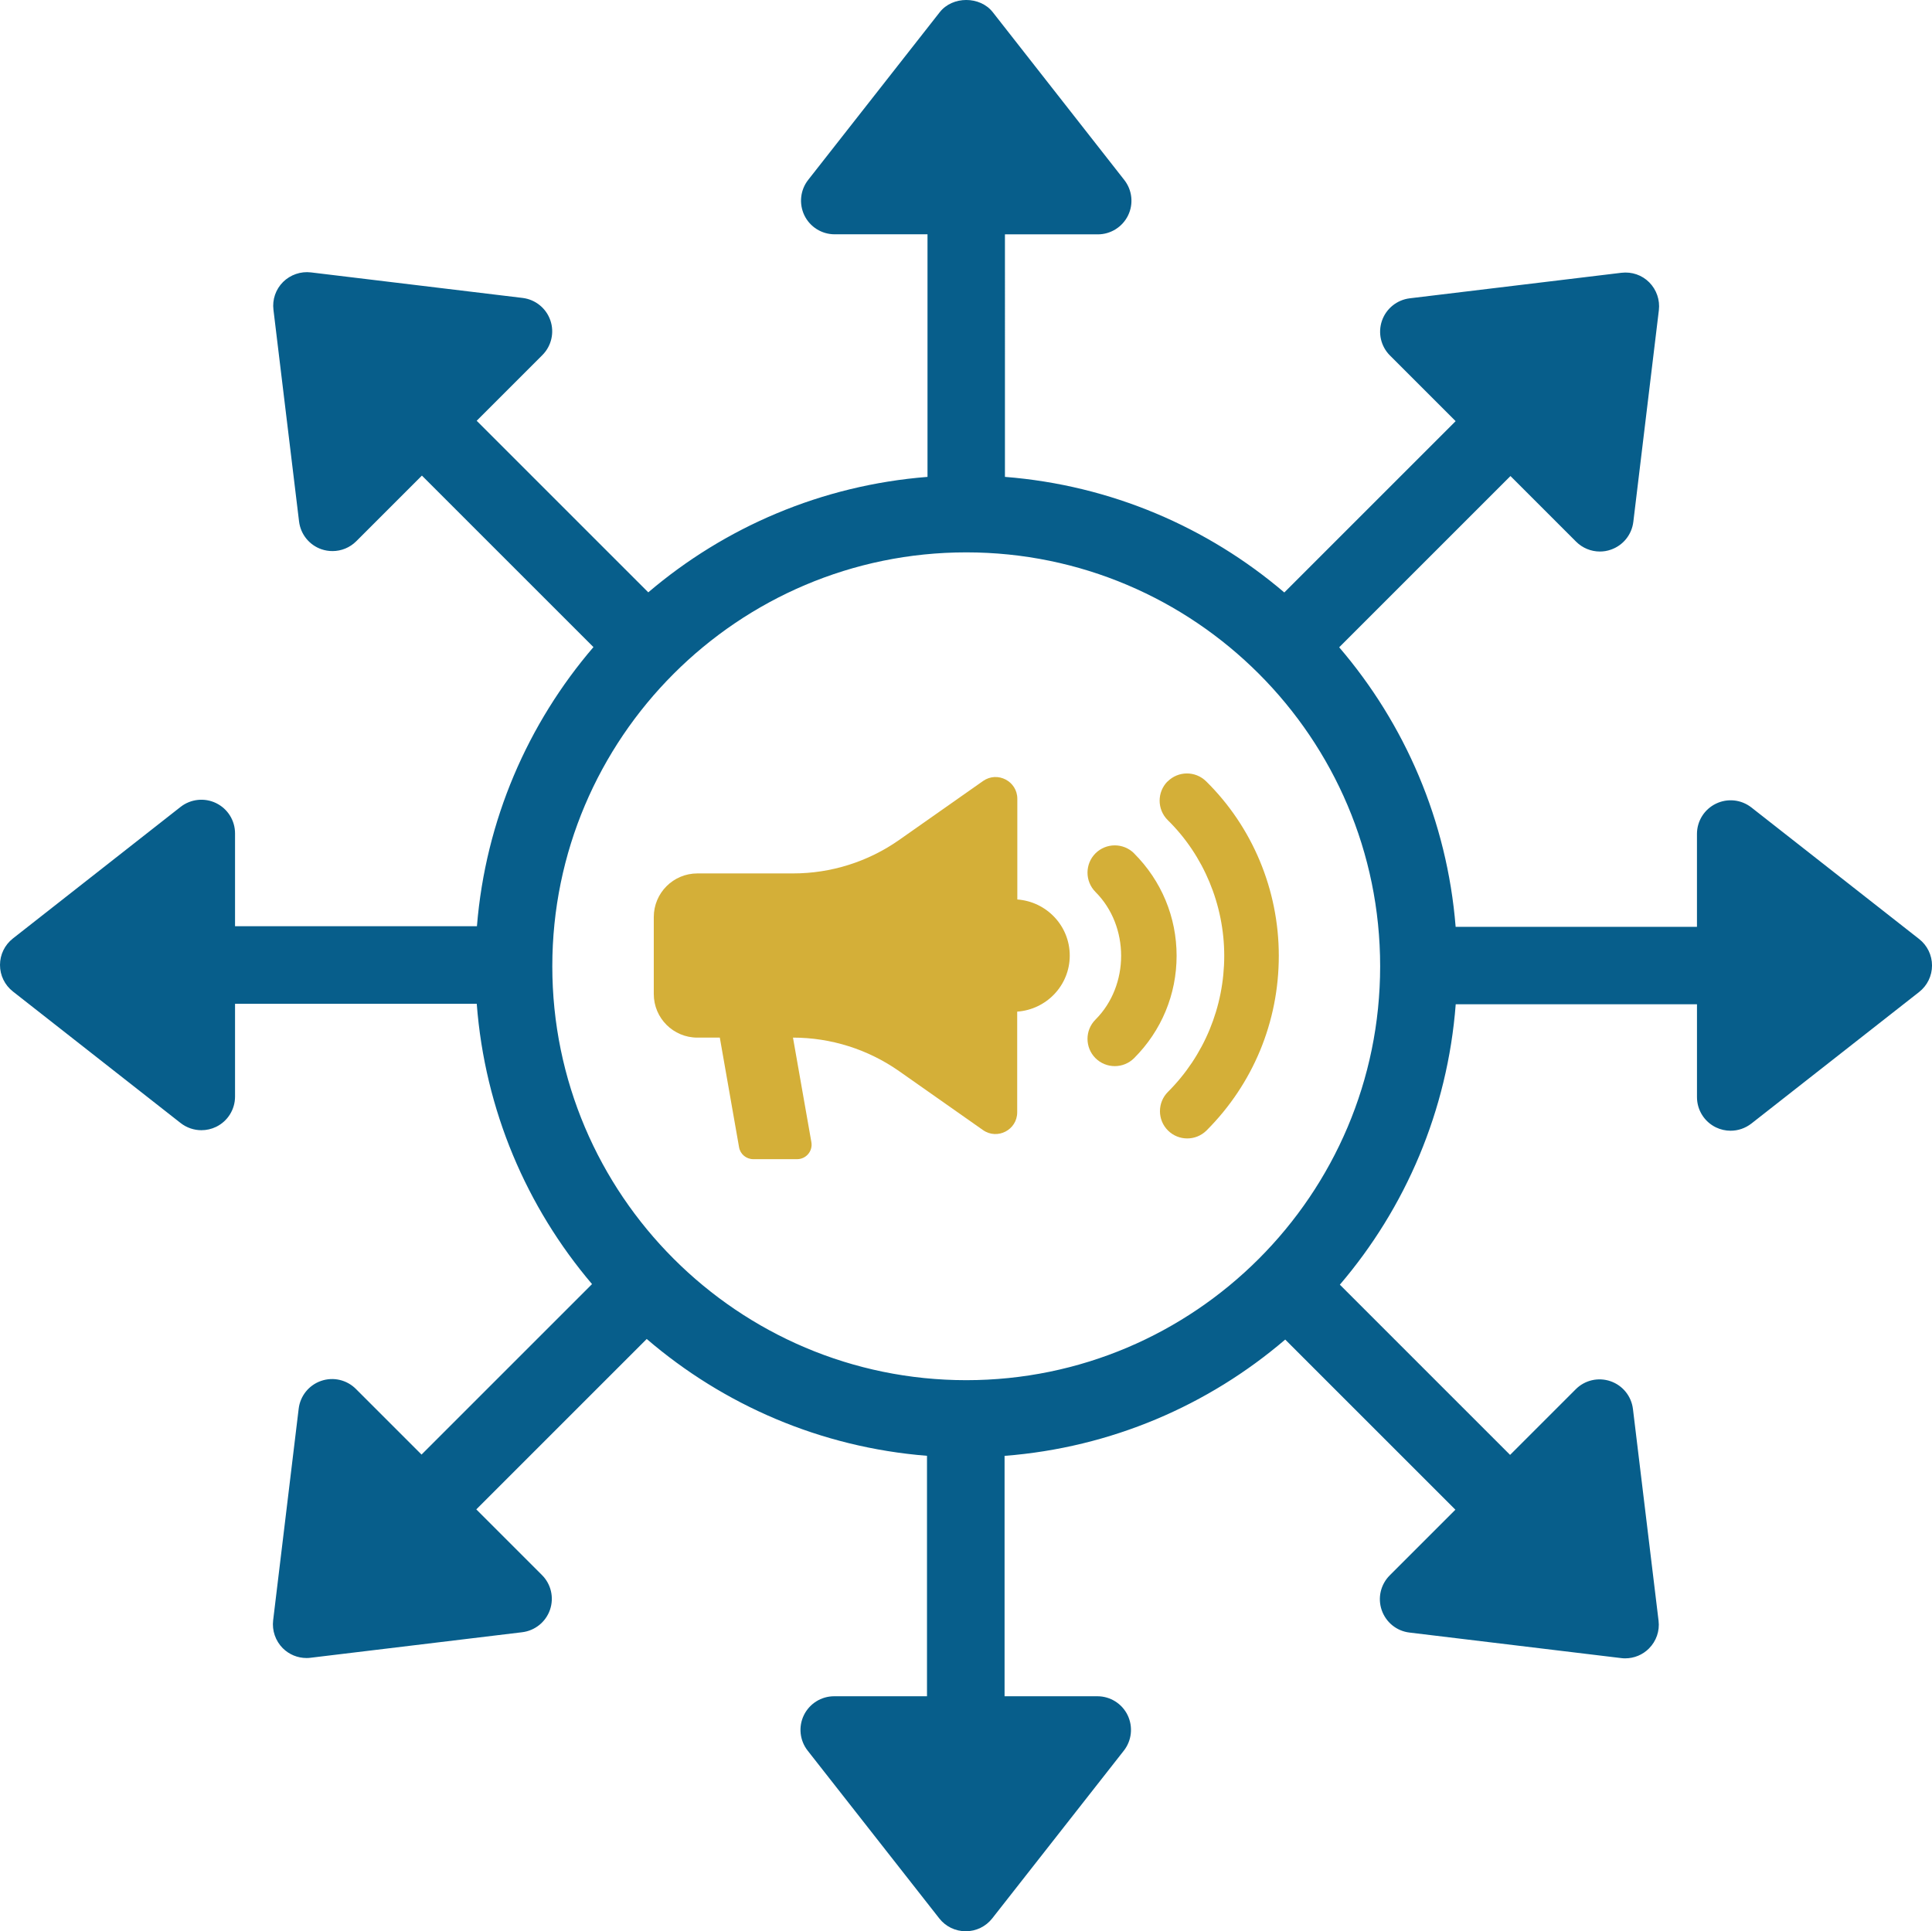
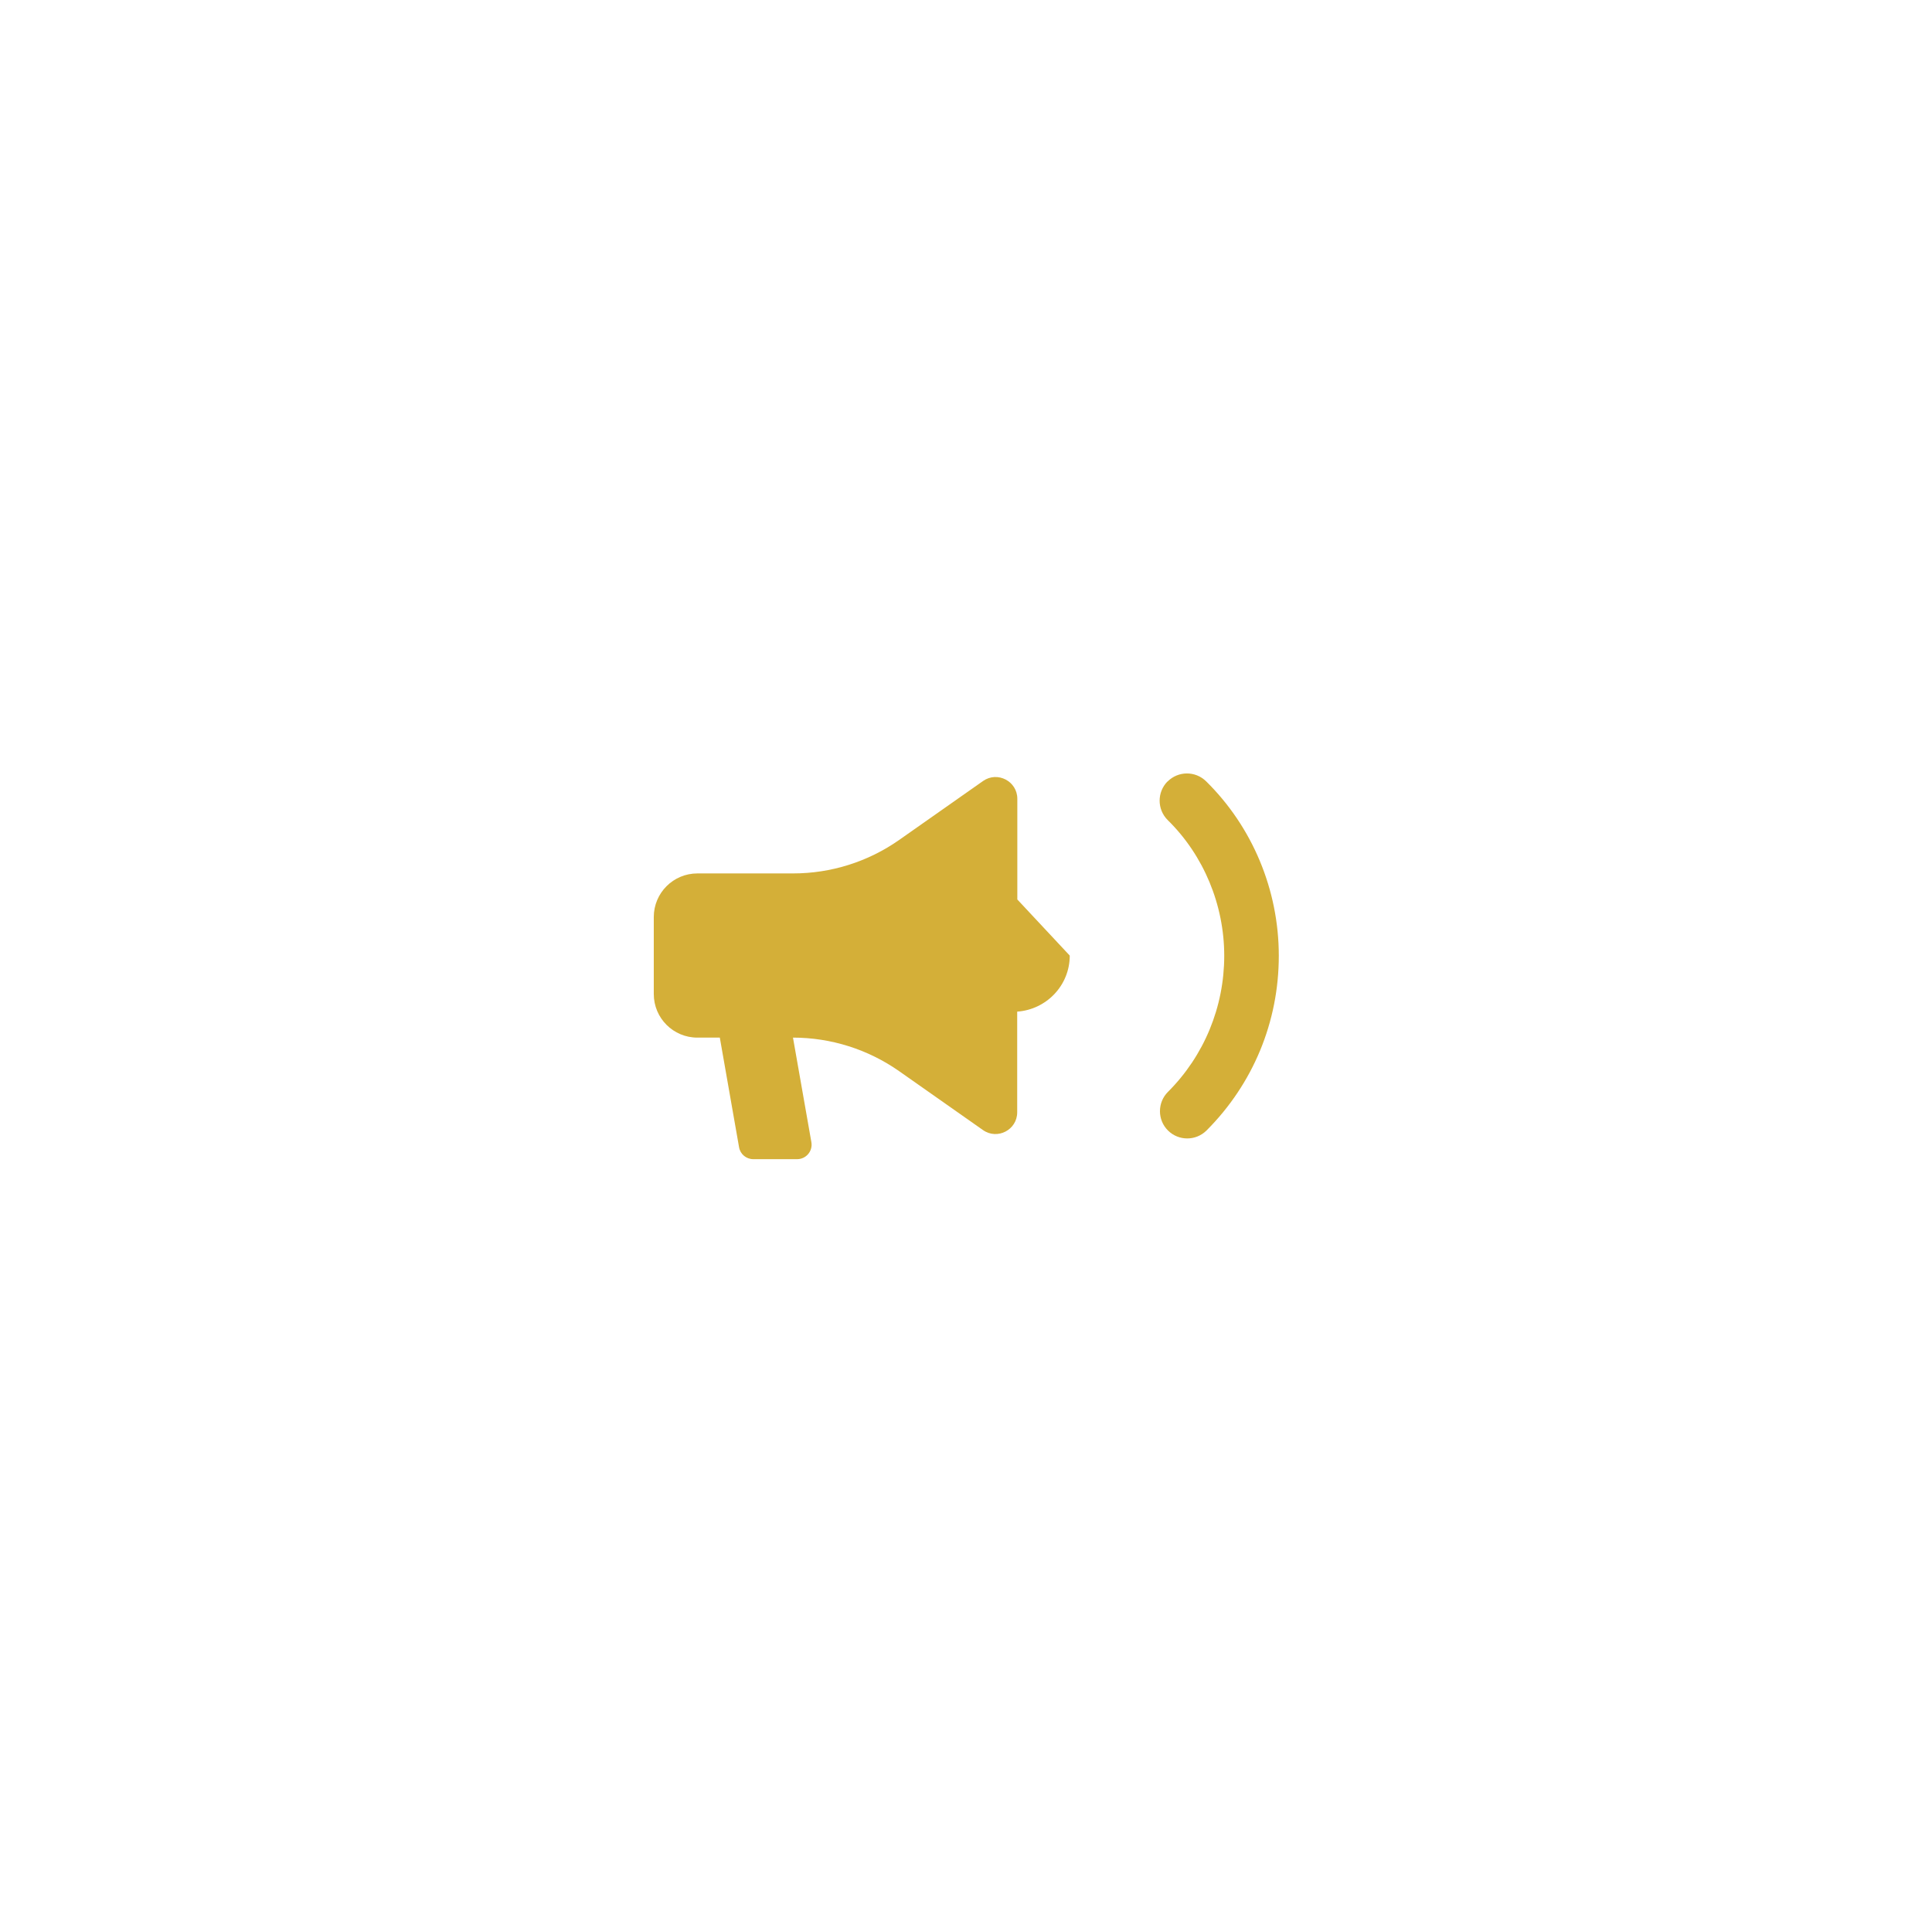
<svg xmlns="http://www.w3.org/2000/svg" id="Layer_2" data-name="Layer 2" viewBox="0 0 298.14 298.04">
  <defs>
    <style> .cls-1 { fill: #d4af38; } .cls-2 { fill: #075e8b; } </style>
  </defs>
  <g id="Layer_1-2" data-name="Layer 1">
    <g>
-       <path class="cls-2" d="M296.15,144.92l-25.88-20.3c-1.57-1.23-3.69-1.45-5.48-.58-1.79,.87-2.92,2.68-2.92,4.67v14.33h-37.24c-1.32-16.4-7.85-31.33-17.97-43.14l26.43-26.43,10.13,10.13c.99,.99,2.32,1.52,3.67,1.52,.57,0,1.14-.09,1.7-.29,1.88-.65,3.22-2.31,3.46-4.29l3.94-32.66c.19-1.58-.36-3.17-1.48-4.3-1.12-1.13-2.69-1.67-4.3-1.48l-32.66,3.94c-1.97,.24-3.64,1.58-4.29,3.46-.65,1.88-.17,3.97,1.24,5.37l10.13,10.13-26.44,26.44c-11.81-10.07-26.73-16.55-43.11-17.84V36.17h14.33c1.99,0,3.8-1.14,4.67-2.92,.87-1.79,.64-3.92-.59-5.48L153.2,1.88c-1.97-2.51-6.21-2.51-8.18,0l-20.3,25.88c-1.23,1.56-1.45,3.69-.59,5.48,.87,1.79,2.68,2.92,4.67,2.92h14.33v37.44c-16.37,1.29-31.28,7.76-43.09,17.82l-26.48-26.48,10.13-10.13c1.41-1.41,1.89-3.49,1.24-5.37-.65-1.88-2.31-3.22-4.29-3.46l-32.66-3.94c-1.57-.19-3.17,.36-4.3,1.48-1.13,1.13-1.68,2.71-1.48,4.3l3.95,32.66c.24,1.98,1.58,3.64,3.46,4.29,.56,.19,1.13,.28,1.7,.28,1.36,0,2.68-.53,3.67-1.52l10.13-10.13,26.47,26.47c-10.11,11.79-16.65,26.7-17.98,43.08H36.27v-14.33c0-1.99-1.13-3.8-2.92-4.67-1.78-.87-3.92-.64-5.48,.58L1.99,144.84c-1.26,.99-1.99,2.49-1.99,4.09s.73,3.1,1.99,4.09l25.88,20.3c.93,.73,2.07,1.11,3.21,1.11,.77,0,1.55-.17,2.27-.52,1.79-.87,2.92-2.68,2.92-4.67v-14.32h37.3c1.25,16.43,7.71,31.4,17.79,43.26l-26.31,26.31-10.13-10.13c-1.41-1.41-3.49-1.89-5.37-1.24-1.88,.65-3.22,2.31-3.46,4.29l-3.94,32.66c-.19,1.58,.36,3.17,1.48,4.3,.98,.98,2.3,1.52,3.67,1.52,.21,0,.42-.01,.62-.04l32.66-3.94c1.97-.24,3.64-1.58,4.29-3.46,.65-1.88,.17-3.97-1.24-5.37l-10.13-10.13,26.3-26.3c11.83,10.16,26.8,16.72,43.25,18.03v37.11h-14.33c-1.99,0-3.8,1.14-4.67,2.92-.87,1.79-.64,3.92,.59,5.48l20.3,25.88c.98,1.26,2.49,1.99,4.09,1.99s3.1-.73,4.09-1.99l20.3-25.88c1.23-1.56,1.45-3.69,.59-5.48-.87-1.79-2.68-2.92-4.67-2.92h-14.32v-37.1c16.46-1.28,31.45-7.8,43.31-17.95l26.26,26.26-10.13,10.13c-1.41,1.41-1.89,3.49-1.24,5.37,.65,1.88,2.31,3.23,4.29,3.46l32.66,3.94c.21,.03,.42,.04,.62,.04,1.37,0,2.7-.54,3.67-1.52,1.13-1.13,1.68-2.71,1.48-4.3l-3.95-32.66c-.24-1.98-1.58-3.64-3.46-4.29-1.88-.65-3.97-.17-5.37,1.24l-10.13,10.13-26.27-26.27c10.12-11.85,16.62-26.83,17.88-43.28h37.23v14.33c0,1.99,1.13,3.8,2.92,4.67,.72,.35,1.5,.52,2.27,.52,1.14,0,2.27-.38,3.21-1.11l25.88-20.3c1.26-.99,1.99-2.49,1.99-4.09s-.73-3.1-1.99-4.09Zm-147.04,68.09c-35.22,0-63.88-28.66-63.88-63.88s28.66-63.88,63.88-63.88,63.87,28.65,63.87,63.88-28.65,63.88-63.87,63.88Z" />
-       <path class="cls-1" d="M156.99,138.82v-15.54c0-2.71-3.06-4.3-5.28-2.75l-12.95,9.1c-4.8,3.37-10.51,5.17-16.37,5.17h-14.77c-3.72,0-6.73,3.01-6.73,6.73v11.89c0,3.71,3.01,6.72,6.72,6.72h3.47l2.97,16.92c.18,1.07,1.11,1.84,2.2,1.84h6.76c1.39,0,2.44-1.25,2.2-2.62l-2.84-16.14c5.86,0,11.57,1.81,16.37,5.17l12.95,9.1c2.22,1.56,5.28-.03,5.28-2.74v-15.54c4.52-.32,8.11-4.05,8.11-8.65s-3.59-8.34-8.11-8.66Z" />
+       <path class="cls-1" d="M156.99,138.82v-15.54c0-2.71-3.06-4.3-5.28-2.75l-12.95,9.1c-4.8,3.37-10.51,5.17-16.37,5.17h-14.77c-3.72,0-6.73,3.01-6.73,6.73v11.89c0,3.71,3.01,6.72,6.72,6.72h3.47l2.97,16.92c.18,1.07,1.11,1.84,2.2,1.84h6.76c1.39,0,2.44-1.25,2.2-2.62l-2.84-16.14c5.86,0,11.57,1.81,16.37,5.17l12.95,9.1c2.22,1.56,5.28-.03,5.28-2.74v-15.54c4.52-.32,8.11-4.05,8.11-8.65Z" />
      <path class="cls-1" d="M180.15,120.62c-.8,.82-1.2,1.89-1.2,2.95s.41,2.18,1.26,3.01c5.54,5.44,8.71,13.07,8.71,20.93s-3.08,15.41-8.69,21.01c-1.64,1.64-1.64,4.31,0,5.95,1.65,1.64,4.31,1.64,5.96,0,7.18-7.19,11.15-16.76,11.15-26.96s-4.09-19.91-11.22-26.93c-1.66-1.63-4.32-1.61-5.96,.05Z" />
-       <path class="cls-1" d="M175.01,131.7c-1.65-1.64-4.31-1.64-5.96,0-.82,.82-1.23,1.9-1.23,2.98s.41,2.15,1.23,2.98c5.28,5.28,5.28,14.42,0,19.7-1.64,1.64-1.64,4.31,0,5.95,1.65,1.64,4.31,1.64,5.96,0,4.23-4.23,6.56-9.84,6.56-15.8s-2.33-11.57-6.56-15.8Z" />
    </g>
  </g>
</svg>